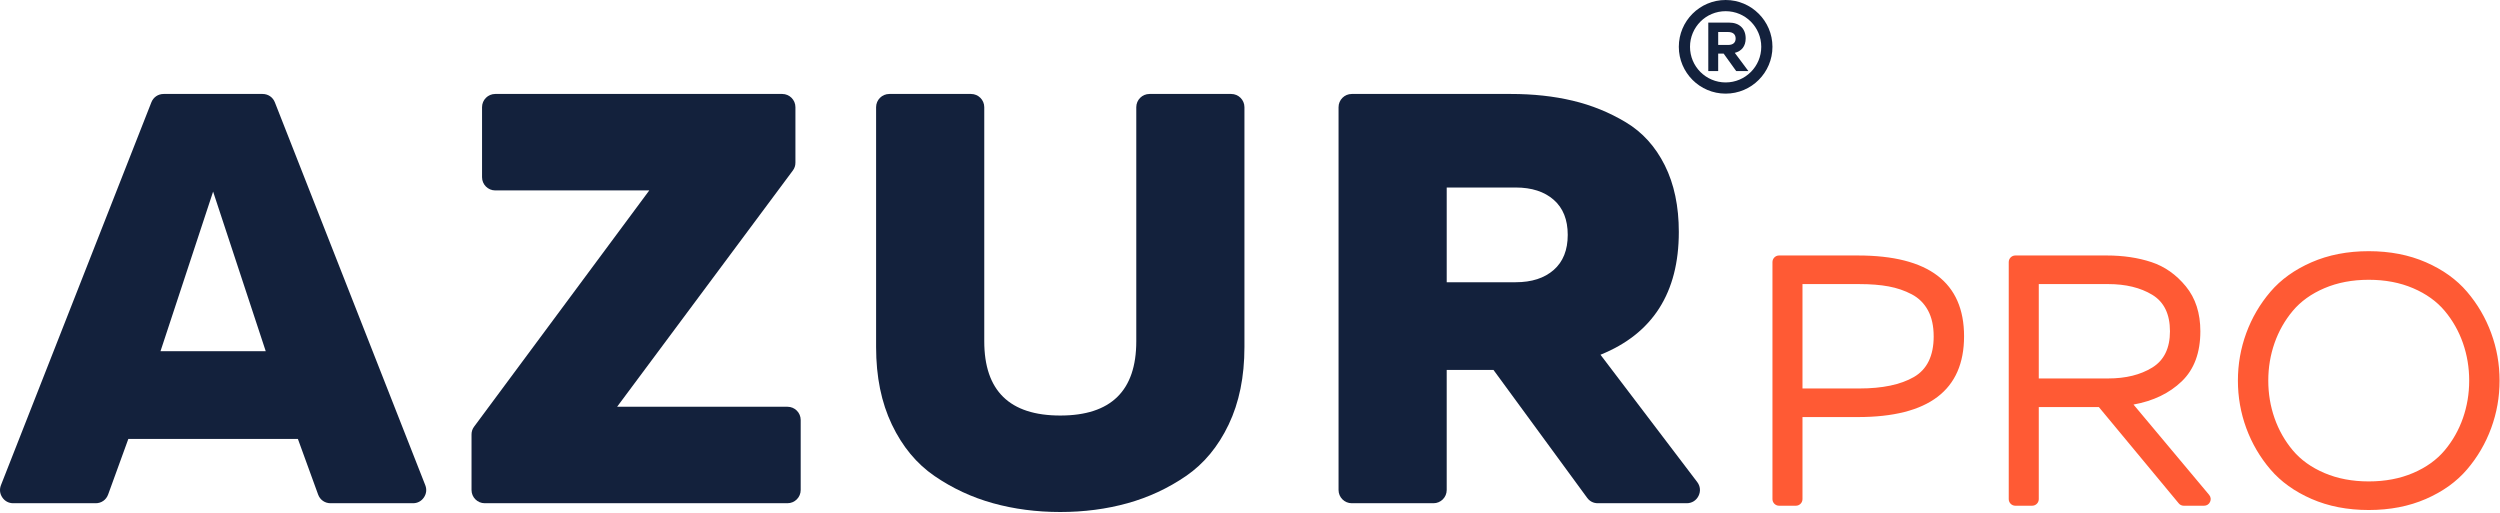
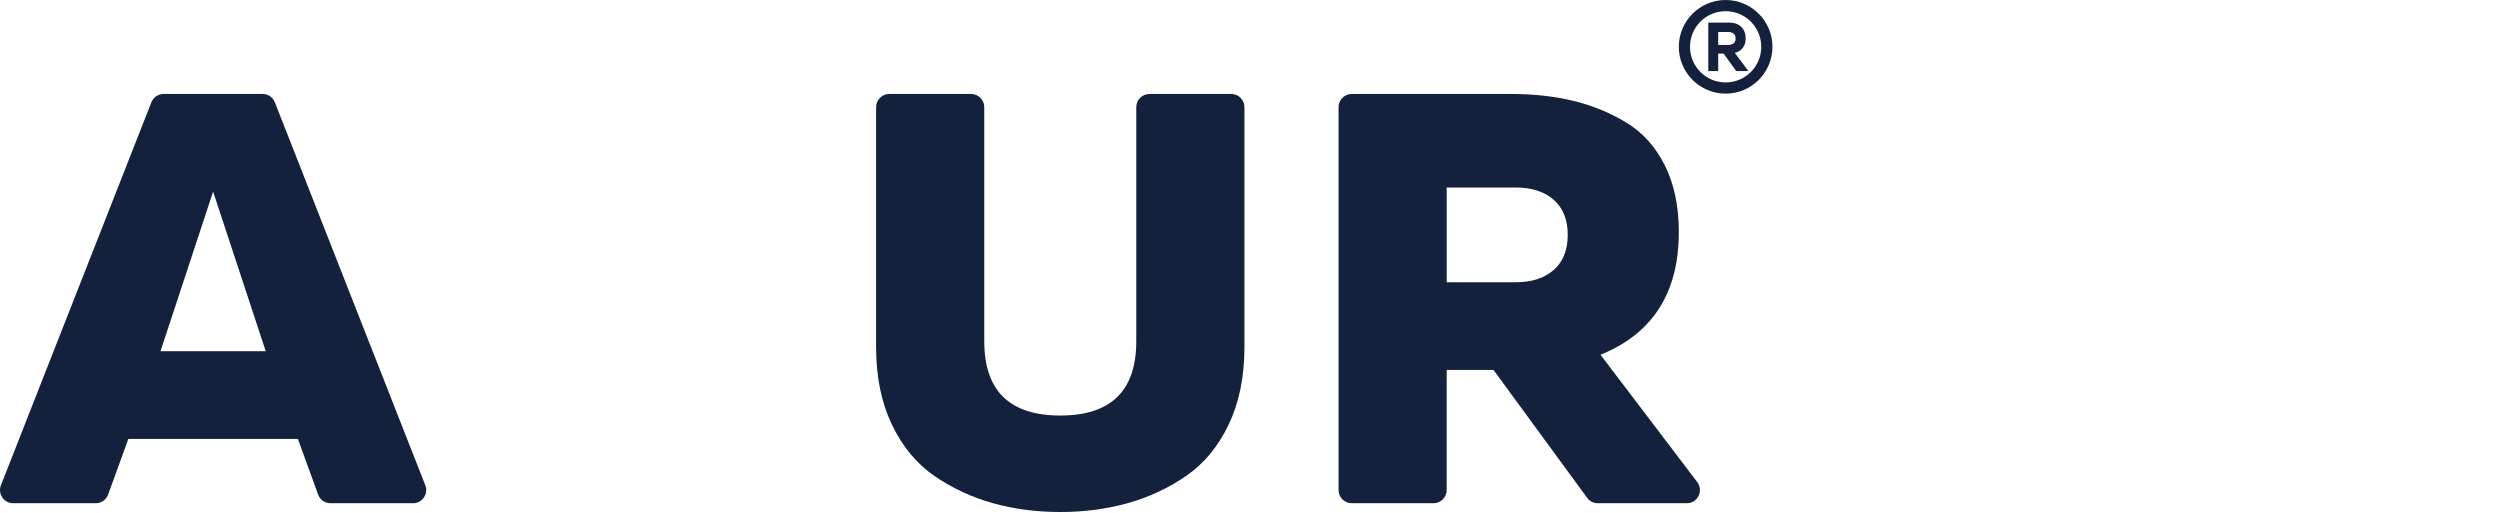
<svg xmlns="http://www.w3.org/2000/svg" width="1399" height="287" viewBox="0 0 1399 287" fill="none">
  <path d="M802.188 281.608H756.444C752.369 281.608 749.052 278.291 749.052 274.216V59.975C749.052 55.9 752.369 52.583 756.444 52.583H845.573C858.003 52.583 869.507 53.836 880.086 56.346C890.665 58.857 900.589 62.891 909.857 68.453C919.126 74.015 926.383 82.034 931.617 92.502C936.851 102.975 939.468 115.405 939.468 129.801C939.468 163.827 924.851 186.73 895.629 198.509L949.76 269.747C951.505 272.037 951.776 274.928 950.498 277.504C949.22 280.081 946.754 281.608 943.871 281.608H894.138C891.706 281.608 889.613 280.548 888.175 278.586L835.751 207.011H809.576V274.216C809.576 278.287 806.259 281.608 802.184 281.608H802.188ZM809.58 104.932V157.938H848.186C857.126 157.938 864.216 155.648 869.454 151.065C874.692 146.482 877.305 139.937 877.305 131.435C877.305 122.924 874.688 116.384 869.454 111.805C864.22 107.222 857.13 104.932 848.186 104.932H809.58Z" fill="#13213C" />
  <path d="M643.252 52.583H688.995C693.066 52.583 696.388 55.9 696.388 59.975V194.249C696.388 210.828 693.443 225.277 687.554 237.597C681.664 249.925 673.706 259.521 663.672 266.389C653.638 273.262 642.727 278.332 630.952 281.604C619.174 284.877 606.629 286.515 593.326 286.515C580.024 286.515 567.483 284.877 555.7 281.604C543.921 278.336 533.014 273.262 522.98 266.389C512.946 259.517 504.988 249.925 499.099 237.597C493.209 225.273 490.265 210.824 490.265 194.249V59.975C490.265 55.9 493.586 52.583 497.657 52.583H543.401C547.476 52.583 550.793 55.9 550.793 59.975V190.981C550.793 218.679 564.972 232.531 593.326 232.531C621.684 232.531 635.863 218.684 635.863 190.981V59.975C635.863 55.9 639.181 52.583 643.256 52.583H643.252Z" fill="#13213C" />
-   <path d="M440.673 281.608H271.259C267.188 281.608 263.866 278.291 263.866 274.216V243.15C263.866 241.496 264.329 240.075 265.32 238.744L363.328 106.562H277.144C273.073 106.562 269.752 103.245 269.752 99.17V59.971C269.752 55.896 273.073 52.578 277.144 52.578H437.728C441.804 52.578 445.121 55.896 445.121 59.971V91.028C445.121 92.682 444.65 94.108 443.663 95.439L345.332 227.62H440.677C444.752 227.62 448.07 230.941 448.07 235.012V274.211C448.07 278.282 444.752 281.604 440.677 281.604L440.673 281.608Z" fill="#13213C" />
  <path d="M53.554 281.608H7.417C4.894 281.608 2.728 280.462 1.307 278.381C-0.111 276.296 -0.385 273.859 0.532 271.513L84.701 57.272C85.835 54.385 88.477 52.583 91.582 52.583H146.942C150.042 52.583 152.684 54.389 153.818 57.272L237.983 271.513C238.904 273.859 238.63 276.296 237.209 278.381C235.792 280.462 233.621 281.608 231.102 281.608H184.965C181.8 281.608 179.101 279.72 178.019 276.747L166.699 245.62H71.816L60.504 276.743C59.419 279.724 56.72 281.612 53.554 281.612V281.608ZM89.817 196.543H148.707L119.256 107.222L89.812 196.543H89.817Z" fill="#13213C" />
  <path d="M965.662 0C972.875 0 979.436 2.936 984.178 7.683C988.921 12.41 991.862 18.963 991.862 26.195C991.862 33.412 988.925 39.969 984.178 44.716C979.452 49.459 972.895 52.395 965.662 52.395C958.429 52.395 951.872 49.458 947.142 44.72C942.403 39.965 939.467 33.412 939.467 26.195C939.467 18.963 942.403 12.41 947.142 7.675C951.893 2.936 958.446 0 965.662 0ZM979.759 12.094C976.163 8.486 971.175 6.262 965.662 6.262C960.15 6.262 955.165 8.486 951.569 12.086C947.965 15.702 945.729 20.695 945.729 26.195C945.729 31.708 947.953 36.697 951.557 40.292C955.173 43.897 960.166 46.133 965.662 46.133C971.167 46.133 976.155 43.897 979.759 40.292C983.376 36.697 985.6 31.708 985.6 26.195C985.6 20.695 983.363 15.707 979.759 12.094Z" fill="#13213C" />
  <path d="M971.569 39.761H978.384L970.791 29.576C974.592 28.605 976.877 25.894 976.877 21.475C976.877 16.093 973.429 12.645 967.617 12.645H955.957V39.761H961.494V30.002H964.558L971.569 39.761ZM961.498 17.911H966.999C969.866 17.911 971.262 19.308 971.262 21.552C971.262 23.76 969.907 25.157 966.999 25.157H961.498V17.911Z" fill="#13213C" />
-   <path d="M995.556 142.97H1039.67C1079.28 142.97 1099.09 158.042 1099.09 188.181C1099.09 218.321 1079.29 233.388 1039.67 233.388H1008.67V279.308C1008.67 281.344 1007.01 283.002 1004.98 283.002H995.56C993.525 283.002 991.866 281.344 991.866 279.308V146.664C991.866 144.625 993.525 142.966 995.56 142.966L995.556 142.97ZM1082.08 188.181C1082.08 182.443 1081.02 177.61 1078.89 173.679C1076.75 169.743 1073.72 166.745 1069.78 164.677C1065.85 162.608 1061.55 161.142 1056.88 160.278C1052.21 159.41 1046.74 158.976 1040.47 158.976H1008.67V217.391H1040.47C1053.41 217.391 1063.58 215.253 1070.99 210.99C1078.39 206.722 1082.09 199.116 1082.09 188.185L1082.08 188.181ZM1137.2 283.002H1127.79C1125.75 283.002 1124.09 281.344 1124.09 279.308V146.664C1124.09 144.625 1125.75 142.966 1127.79 142.966H1178.9C1188.11 142.966 1196.44 144.203 1203.91 146.668C1211.38 149.138 1217.82 153.668 1223.22 160.274C1228.62 166.876 1231.32 175.243 1231.32 185.38C1231.32 197.38 1227.85 206.718 1220.92 213.385C1213.99 220.053 1204.98 224.39 1193.91 226.389L1236.24 276.933C1237.18 278.059 1237.38 279.537 1236.75 280.869C1236.13 282.2 1234.87 283.002 1233.4 283.002H1222.06C1220.92 283.002 1219.94 282.544 1219.21 281.667L1174.51 227.786H1140.9V279.304C1140.9 281.34 1139.24 282.998 1137.21 282.998L1137.2 283.002ZM1140.9 158.971V211.784H1179.71C1189.57 211.784 1197.81 209.753 1204.41 205.682C1211.01 201.615 1214.31 194.849 1214.31 185.38C1214.31 175.78 1211.01 168.977 1204.41 164.971C1197.81 160.974 1189.58 158.971 1179.71 158.971H1140.9ZM1257.02 239.589C1253.89 231.054 1252.33 222.187 1252.33 212.984C1252.33 203.781 1253.89 194.91 1257.02 186.379C1260.16 177.84 1264.66 170.14 1270.53 163.272C1276.4 156.403 1284.07 150.903 1293.54 146.767C1303 142.634 1313.67 140.562 1325.54 140.562C1337.41 140.562 1348.08 142.634 1357.55 146.767C1367.02 150.903 1374.69 156.403 1380.55 163.272C1386.42 170.144 1390.92 177.84 1394.06 186.379C1397.2 194.914 1398.76 203.781 1398.76 212.984C1398.76 222.187 1397.2 231.054 1394.06 239.589C1390.92 248.128 1386.42 255.828 1380.55 262.697C1374.69 269.565 1367.02 275.065 1357.55 279.202C1348.08 283.334 1337.41 285.403 1325.54 285.403C1313.67 285.403 1303 283.334 1293.54 279.202C1284.07 275.065 1276.4 269.565 1270.53 262.697C1264.66 255.824 1260.16 248.128 1257.02 239.589ZM1378.26 233.99C1380.59 227.323 1381.76 220.319 1381.76 212.984C1381.76 205.645 1380.59 198.645 1378.26 191.978C1375.93 185.31 1372.52 179.306 1368.06 173.973C1363.59 168.641 1357.68 164.406 1350.35 161.269C1343.01 158.136 1334.75 156.567 1325.54 156.567C1316.34 156.567 1308.08 158.136 1300.74 161.269C1293.4 164.402 1287.5 168.641 1283.03 173.973C1278.57 179.306 1275.17 185.31 1272.83 191.978C1270.5 198.645 1269.33 205.645 1269.33 212.984C1269.33 220.319 1270.5 227.319 1272.83 233.99C1275.17 240.658 1278.57 246.662 1283.03 251.995C1287.5 257.327 1293.4 261.562 1300.74 264.699C1308.08 267.832 1316.34 269.401 1325.54 269.401C1334.75 269.401 1343.01 267.832 1350.35 264.699C1357.69 261.566 1363.59 257.327 1368.06 251.995C1372.52 246.662 1375.93 240.658 1378.26 233.99Z" fill="#FF5A34" />
</svg>